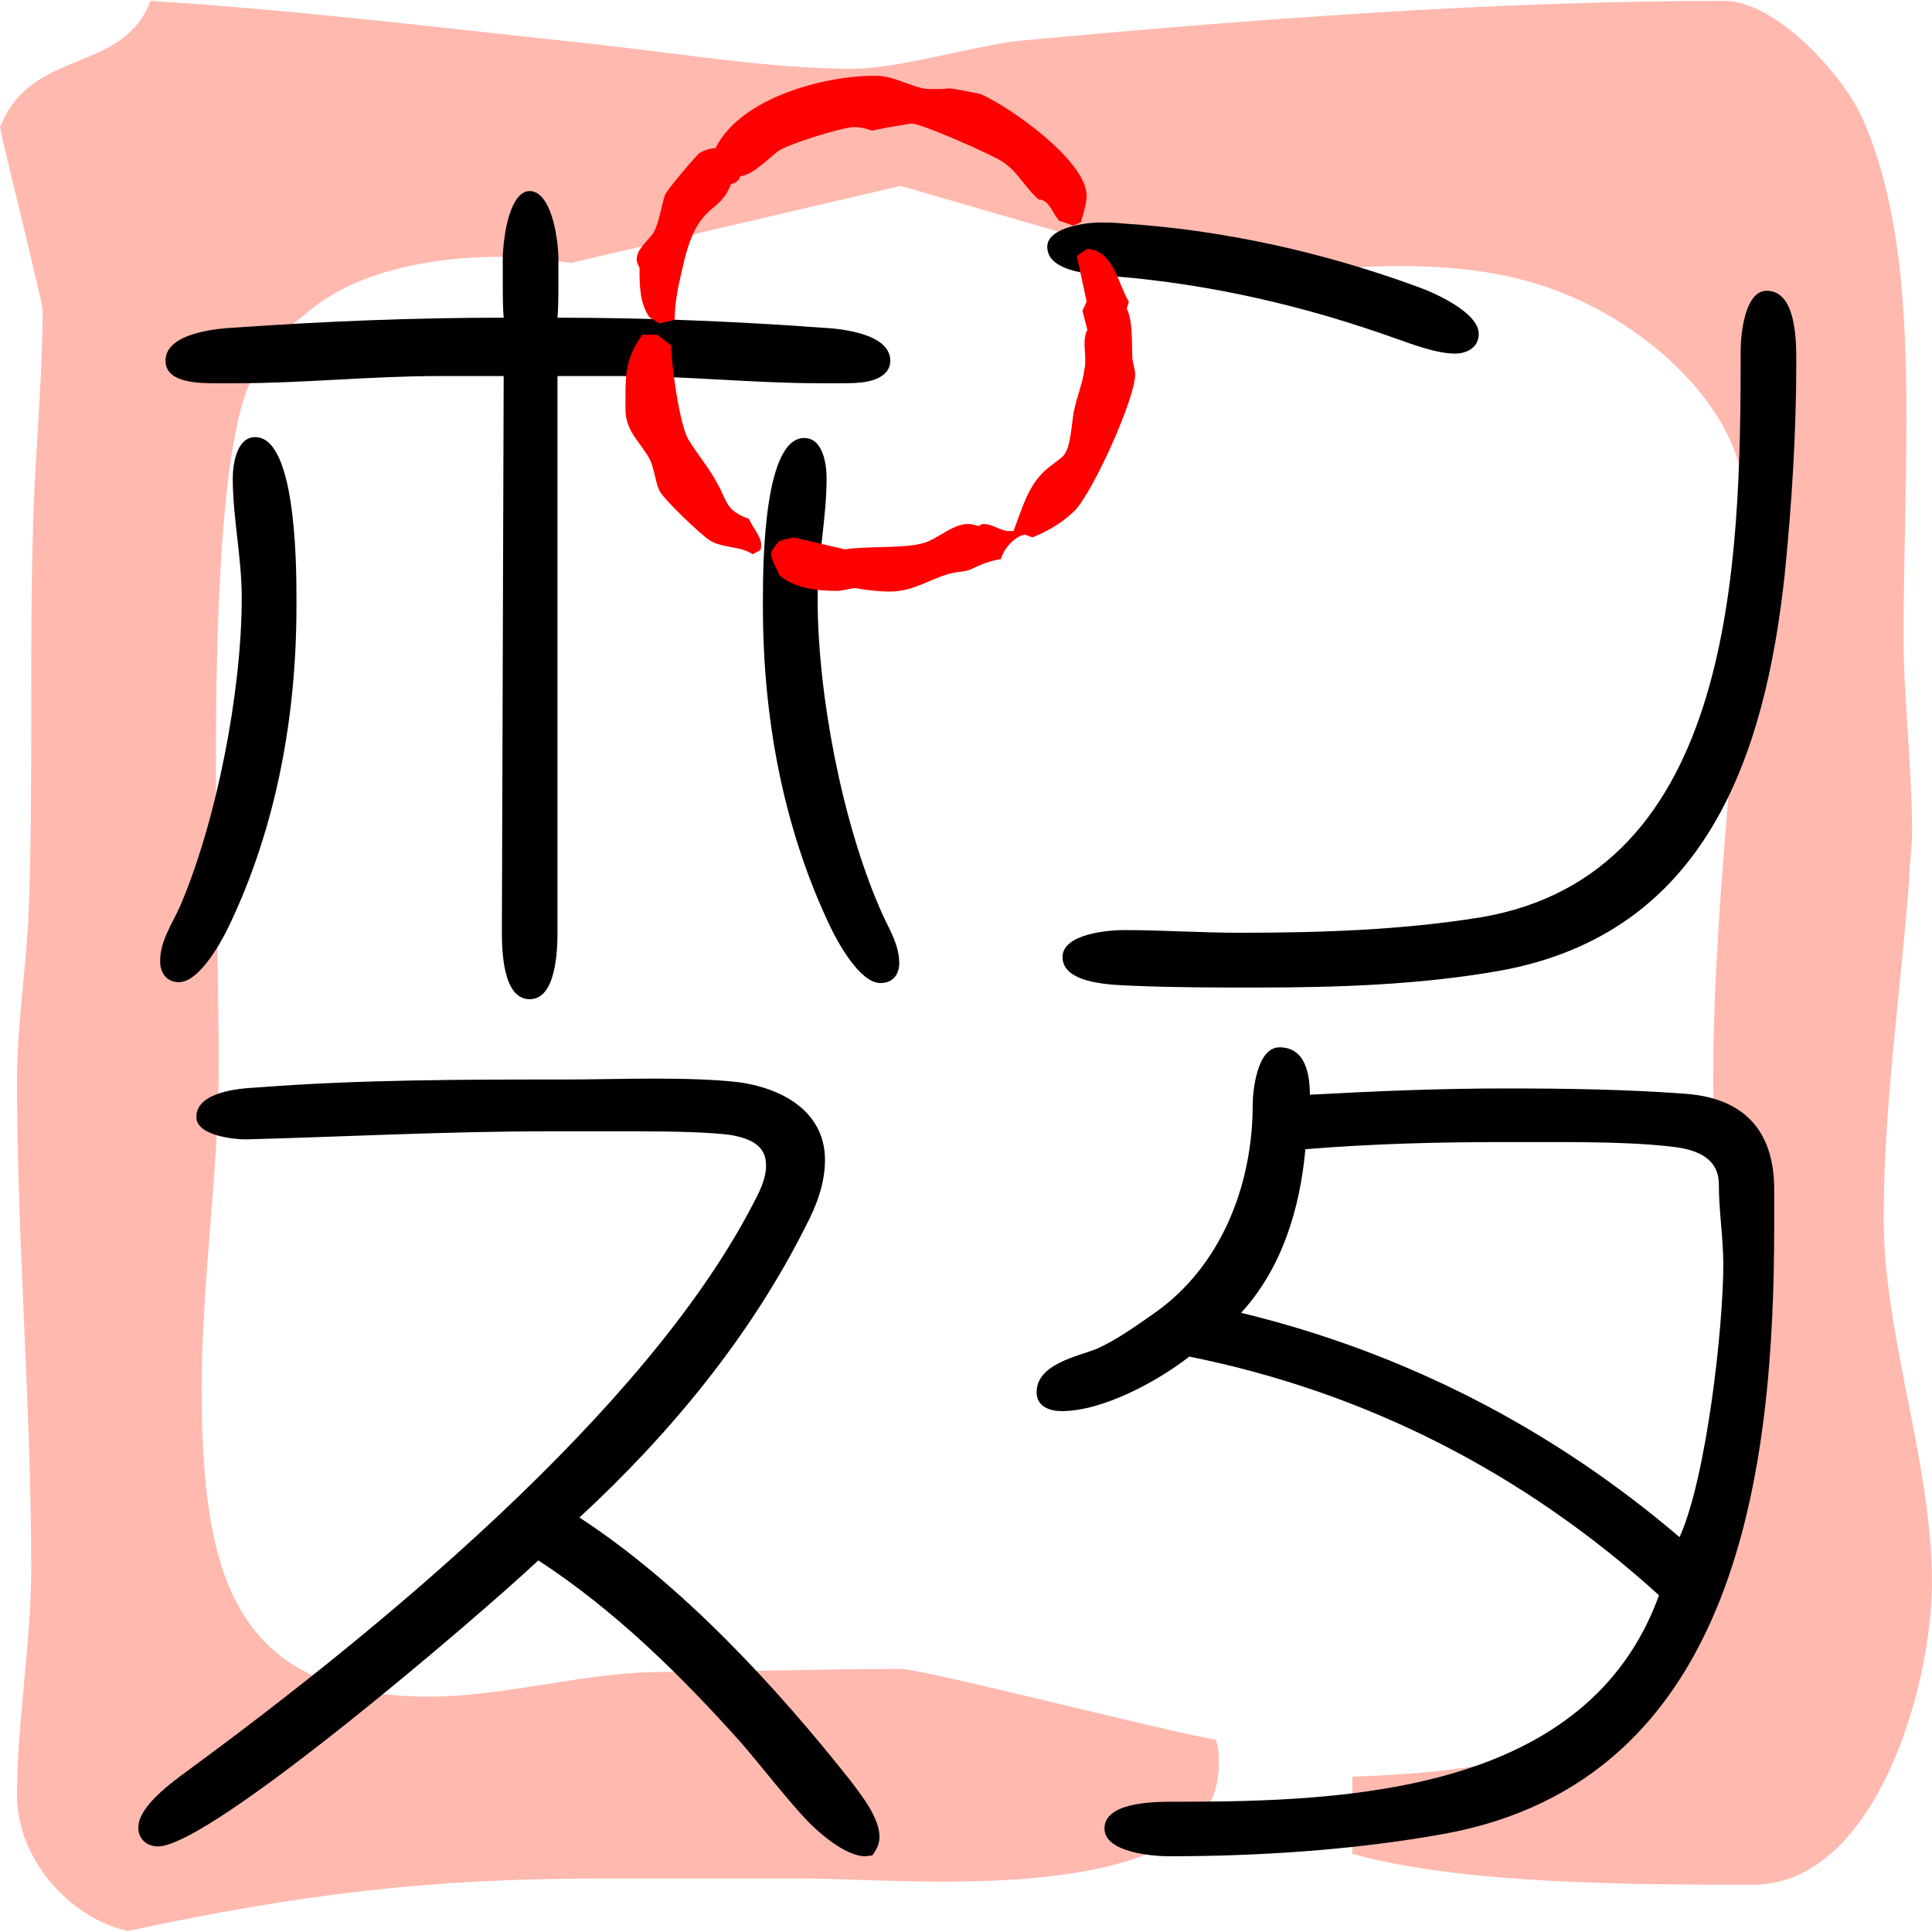
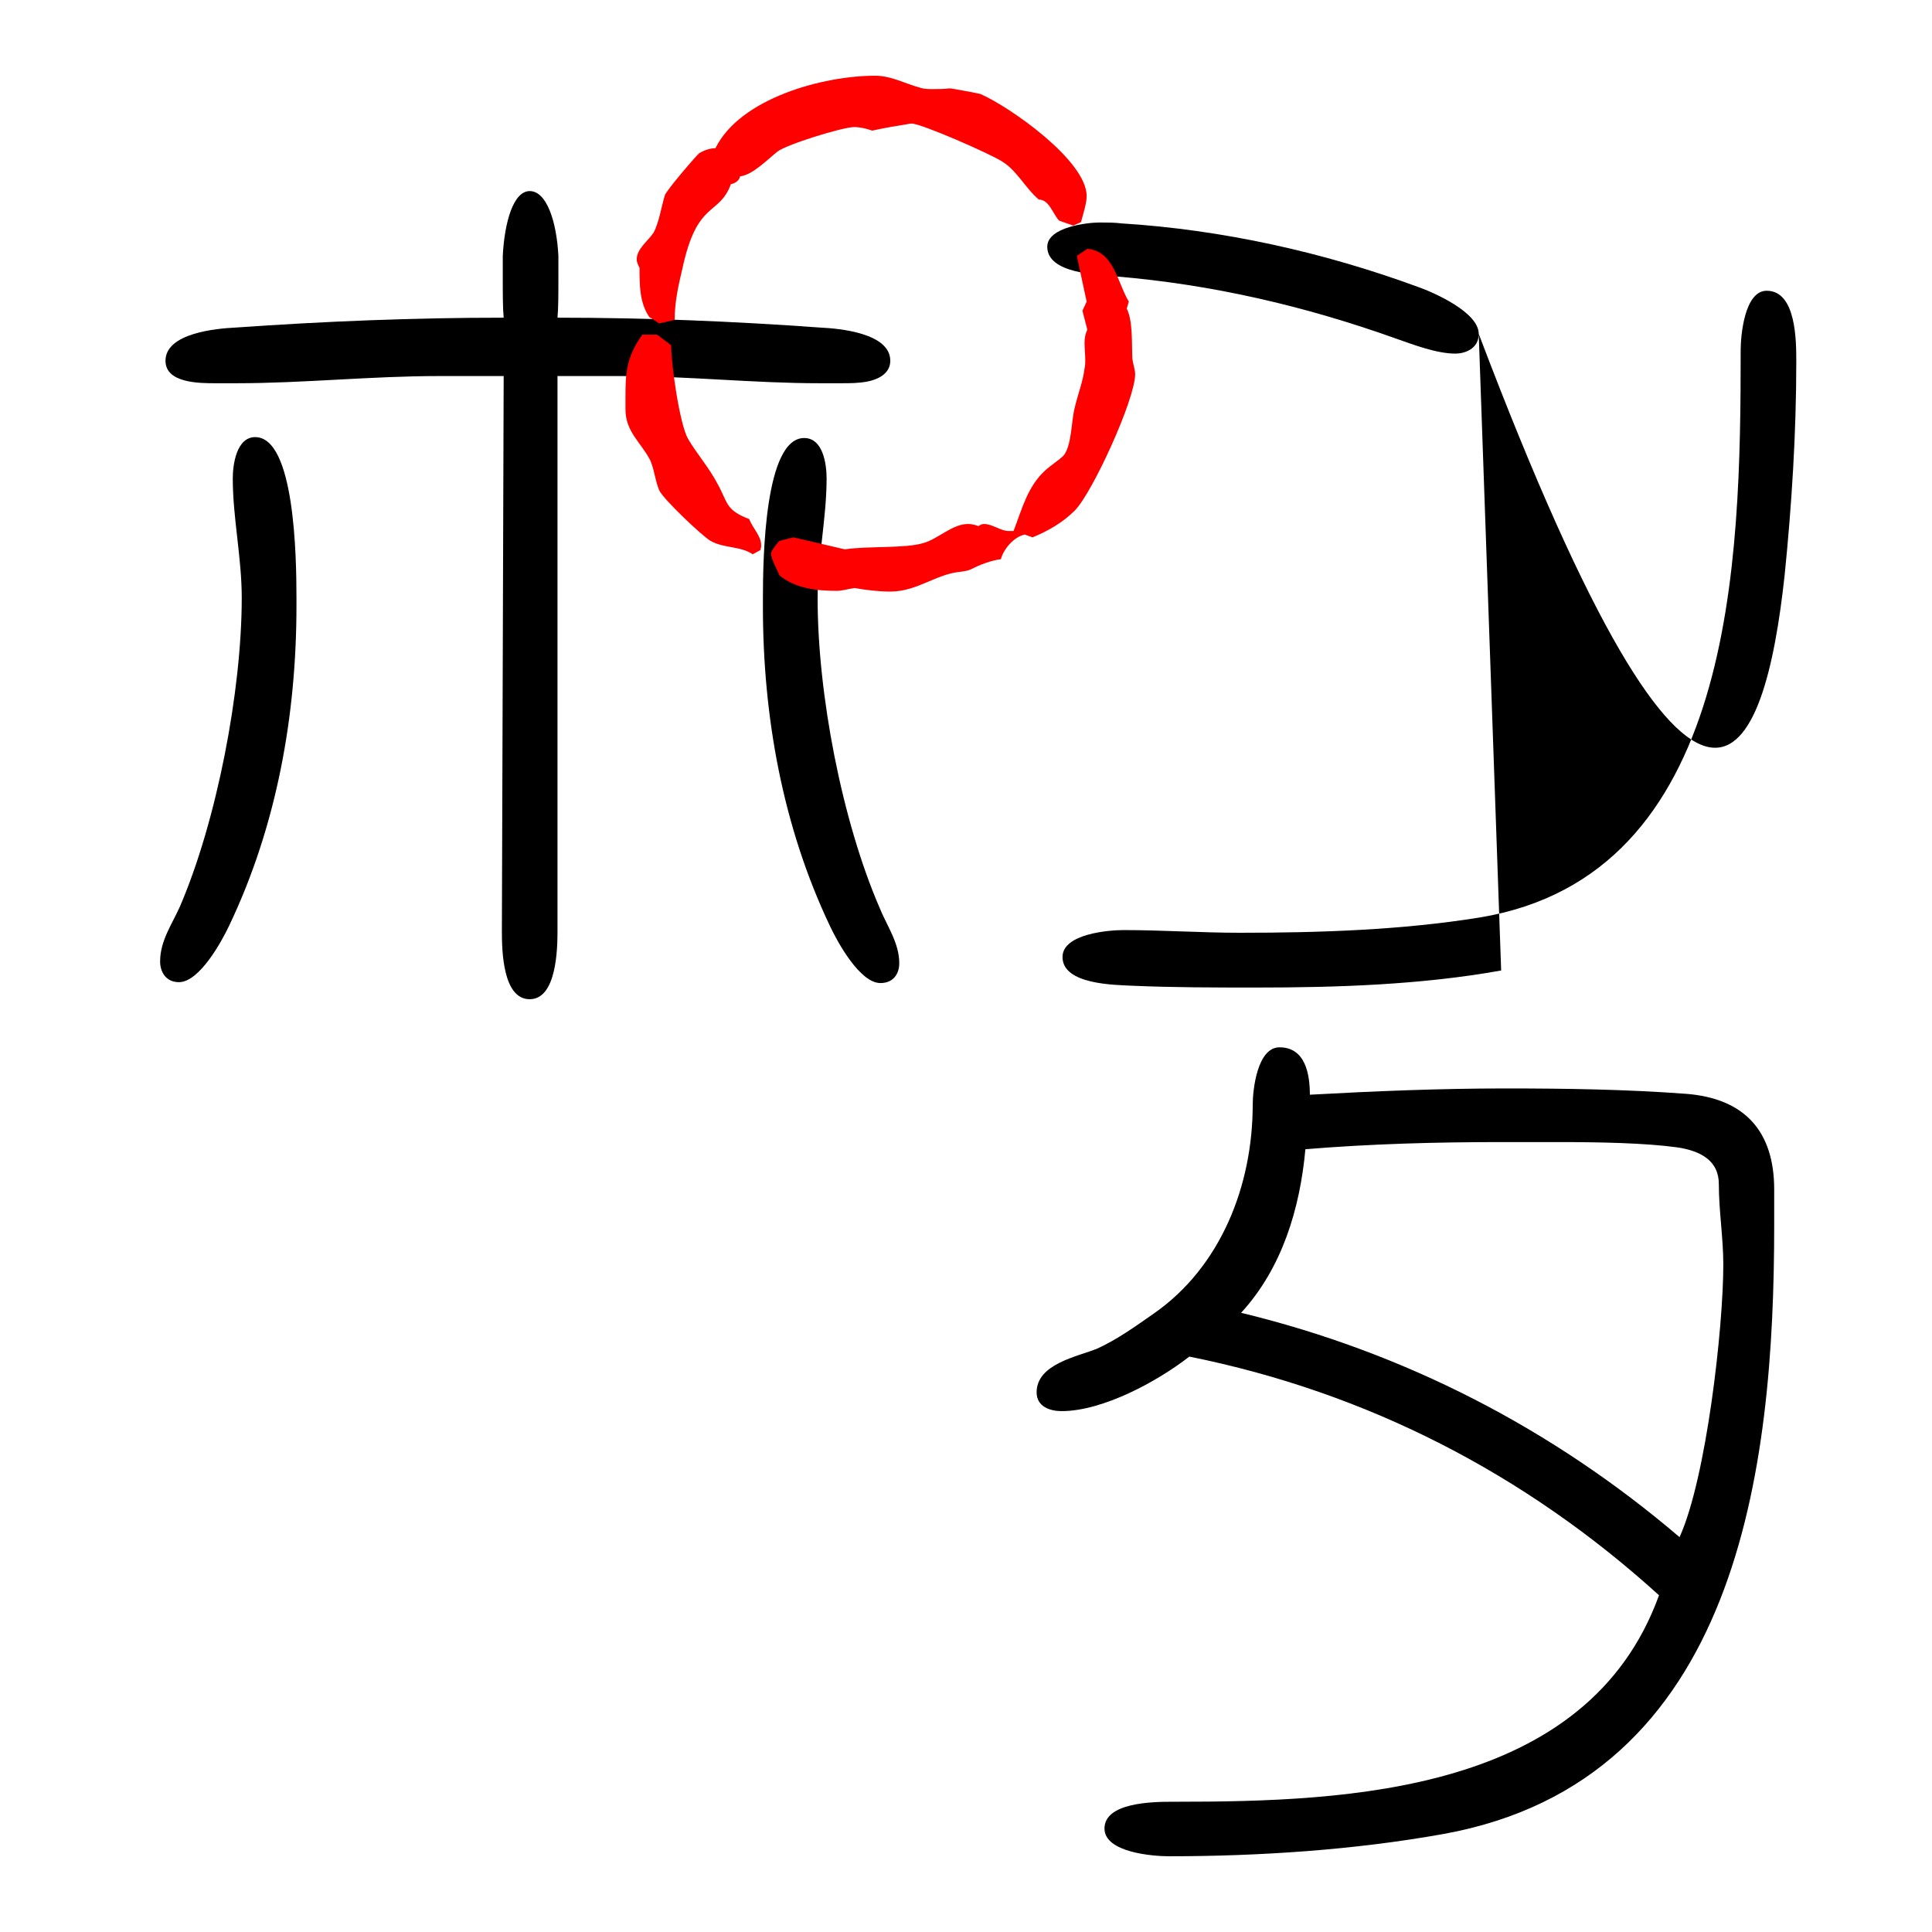
<svg xmlns="http://www.w3.org/2000/svg" width="100%" height="100%" viewBox="0 0 1000 1000" version="1.1" xml:space="preserve" style="fill-rule:evenodd;clip-rule:evenodd;stroke-linejoin:round;stroke-miterlimit:2;">
  <g transform="matrix(17.647,0,0,19.15,-6100.54,1951.15)">
    <g transform="matrix(83.333,0,0,83.333,332.614,-46.197)">
-       <path d="M0.633,-0.067C0.672,-0.057 0.733,-0.057 0.774,-0.057C0.817,-0.057 0.837,-0.121 0.837,-0.155C0.837,-0.194 0.82,-0.235 0.82,-0.273C0.82,-0.309 0.826,-0.347 0.829,-0.383C0.829,-0.388 0.83,-0.393 0.83,-0.398C0.83,-0.419 0.827,-0.443 0.827,-0.461C0.827,-0.483 0.828,-0.508 0.828,-0.533C0.828,-0.567 0.826,-0.601 0.813,-0.629C0.806,-0.644 0.782,-0.668 0.764,-0.668C0.682,-0.668 0.597,-0.662 0.515,-0.655C0.498,-0.653 0.473,-0.646 0.457,-0.646C0.428,-0.646 0.396,-0.651 0.366,-0.654C0.315,-0.659 0.262,-0.665 0.21,-0.668C0.2,-0.644 0.168,-0.653 0.157,-0.627C0.158,-0.622 0.172,-0.57 0.172,-0.568C0.172,-0.548 0.17,-0.527 0.169,-0.507C0.168,-0.484 0.168,-0.461 0.168,-0.438C0.168,-0.415 0.168,-0.393 0.167,-0.37C0.166,-0.353 0.163,-0.335 0.163,-0.318C0.163,-0.266 0.168,-0.212 0.168,-0.16C0.168,-0.135 0.163,-0.11 0.163,-0.086C0.163,-0.065 0.182,-0.046 0.202,-0.042C0.263,-0.054 0.308,-0.059 0.368,-0.059L0.441,-0.059C0.451,-0.059 0.469,-0.058 0.489,-0.058C0.532,-0.058 0.586,-0.063 0.586,-0.096C0.586,-0.099 0.586,-0.101 0.585,-0.104C0.566,-0.107 0.482,-0.127 0.474,-0.127C0.446,-0.127 0.418,-0.126 0.39,-0.126C0.363,-0.126 0.335,-0.118 0.308,-0.118C0.239,-0.118 0.228,-0.158 0.228,-0.218C0.228,-0.253 0.234,-0.288 0.234,-0.323C0.234,-0.342 0.233,-0.381 0.233,-0.42C0.233,-0.469 0.235,-0.52 0.244,-0.542C0.248,-0.551 0.255,-0.56 0.264,-0.566C0.282,-0.581 0.311,-0.585 0.333,-0.585C0.342,-0.585 0.35,-0.584 0.358,-0.583L0.474,-0.608L0.56,-0.585C0.573,-0.581 0.586,-0.58 0.6,-0.58C0.616,-0.58 0.632,-0.582 0.649,-0.582C0.679,-0.582 0.709,-0.578 0.739,-0.556C0.755,-0.544 0.771,-0.526 0.771,-0.505C0.771,-0.443 0.76,-0.381 0.76,-0.318C0.76,-0.287 0.77,-0.255 0.77,-0.224C0.77,-0.205 0.766,-0.185 0.763,-0.166C0.752,-0.101 0.688,-0.094 0.633,-0.092L0.633,-0.067Z" style="fill:rgb(255,75,49);fill-opacity:0.39;fill-rule:nonzero;" />
-     </g>
+       </g>
  </g>
  <g transform="matrix(1.88,0,0,1.88,37.441,-167.925)">
    <g id="ponpon" transform="matrix(0.465,0,0,0.465,-123.89,174.027)">
      <path d="M520.755,369.05C520.755,380.743 521.286,409.456 537.22,409.456C553.153,409.456 553.684,379.681 553.684,369.05L553.684,40.492L591.393,40.492C630.695,40.492 669.998,44.749 708.769,44.749L721.515,44.749C726.826,44.749 732.138,44.749 737.449,43.686C742.76,42.616 750.726,39.429 750.726,31.454C750.726,14.973 720.453,12.318 709.3,11.787C657.782,8.061 605.733,5.936 553.684,5.936C554.215,0.617 554.215,-8.42 554.215,-17.989L554.215,-30.752C553.153,-50.951 547.311,-69.025 537.22,-69.025C527.66,-69.025 522.349,-50.951 521.286,-30.752L521.286,-17.989C521.286,-8.42 521.286,0.617 521.818,5.936C468.706,5.936 416.126,8.061 363.015,11.787C351.862,12.318 321.589,14.973 321.589,31.454C321.589,44.749 341.771,44.749 351.331,44.749L363.546,44.749C403.38,44.749 443.213,40.492 483.578,40.492L521.818,40.492L520.755,369.05ZM399.131,171.809C399.131,147.353 398.069,76.649 374.7,76.649C363.546,76.649 361.422,93.13 361.422,101.096C361.422,124.49 366.733,147.884 366.733,171.809C366.733,227.102 351.862,304.188 330.086,354.694C325.306,365.332 318.402,374.901 318.402,387.125C318.402,392.975 321.589,399.357 329.555,399.357C341.771,399.357 355.049,374.901 359.298,365.863C387.446,306.844 399.131,241.451 399.131,176.597L399.131,171.809ZM675.309,177.128C675.309,241.99 686.993,307.375 715.142,366.395C719.391,375.432 732.669,399.888 744.884,399.888C752.851,399.888 756.038,394.037 756.038,388.187C756.038,375.963 748.602,365.863 744.353,355.225C722.046,303.657 707.706,228.696 707.706,172.34C707.706,148.415 713.018,124.49 713.018,101.096C713.018,92.59 710.893,77.18 699.74,77.18C676.371,77.18 675.309,147.884 675.309,172.34L675.309,177.128Z" style="fill-rule:nonzero;" />
-       <path d="M1099.13,15.504C1099.13,2.749 1072.58,-8.952 1063.55,-12.138C1007.25,-32.877 947.238,-46.163 887.753,-49.889C883.504,-50.42 879.255,-50.42 874.475,-50.42C867.571,-50.42 843.671,-47.764 843.671,-36.063C843.671,-20.113 873.413,-19.582 884.035,-18.52C941.395,-13.732 996.1,-0.977 1049.74,18.16C1060.36,21.886 1074.17,27.205 1085.33,27.205C1090.64,27.205 1099.13,24.542 1099.13,15.504ZM1112.41,392.444C1233.51,370.112 1268.56,265.907 1280.24,158.514C1284.49,116.515 1287.15,73.985 1287.15,31.985C1287.15,19.762 1287.15,-10.014 1269.62,-10.014C1256.34,-10.014 1254.22,17.098 1254.22,25.073C1254.22,150.539 1251.03,336.088 1099.67,361.075C1053.46,368.519 1005.13,370.112 957.86,370.112C935.022,370.112 911.653,368.519 888.815,368.519C880.318,368.519 852.7,370.643 852.7,384.469C852.7,400.95 884.035,400.95 894.126,401.481C918.558,402.543 942.989,402.543 967.42,402.543C1015.22,402.543 1065.14,400.95 1112.41,392.444Z" style="fill-rule:nonzero;" />
+       <path d="M1099.13,15.504C1099.13,2.749 1072.58,-8.952 1063.55,-12.138C1007.25,-32.877 947.238,-46.163 887.753,-49.889C883.504,-50.42 879.255,-50.42 874.475,-50.42C867.571,-50.42 843.671,-47.764 843.671,-36.063C843.671,-20.113 873.413,-19.582 884.035,-18.52C941.395,-13.732 996.1,-0.977 1049.74,18.16C1060.36,21.886 1074.17,27.205 1085.33,27.205C1090.64,27.205 1099.13,24.542 1099.13,15.504ZC1233.51,370.112 1268.56,265.907 1280.24,158.514C1284.49,116.515 1287.15,73.985 1287.15,31.985C1287.15,19.762 1287.15,-10.014 1269.62,-10.014C1256.34,-10.014 1254.22,17.098 1254.22,25.073C1254.22,150.539 1251.03,336.088 1099.67,361.075C1053.46,368.519 1005.13,370.112 957.86,370.112C935.022,370.112 911.653,368.519 888.815,368.519C880.318,368.519 852.7,370.643 852.7,384.469C852.7,400.95 884.035,400.95 894.126,401.481C918.558,402.543 942.989,402.543 967.42,402.543C1015.22,402.543 1065.14,400.95 1112.41,392.444Z" style="fill-rule:nonzero;" />
      <g transform="matrix(4.995,0,0,4.995,-1119.51,397.427)">
        <path d="M397.031,-89.708C397.281,-90.71 397.697,-91.877 397.697,-92.794C397.697,-96.965 388.697,-103.305 385.114,-104.891C384.781,-104.974 381.781,-105.557 381.447,-105.557C380.781,-105.474 380.114,-105.474 379.531,-105.474C378.947,-105.474 378.447,-105.474 377.947,-105.641C376.114,-106.142 374.531,-107.058 372.614,-107.058C366.447,-107.058 356.614,-104.389 353.697,-98.467C353.031,-98.467 352.364,-98.216 351.781,-97.883C351.531,-97.716 347.864,-93.462 347.697,-92.877C347.281,-91.543 347.031,-89.708 346.364,-88.457C345.697,-87.456 344.364,-86.538 344.364,-85.286C344.364,-84.953 344.531,-84.62 344.697,-84.286C344.697,-82.284 344.697,-80.114 345.864,-78.446L347.031,-77.696L348.864,-78.113C348.864,-80.199 349.281,-82.117 349.781,-84.203C351.531,-92.377 354.114,-90.375 355.531,-94.212C356.031,-94.295 356.531,-94.63 356.614,-95.13C358.114,-95.297 359.864,-97.133 361.031,-98.049C362.031,-98.884 368.781,-100.97 370.114,-100.97C370.864,-100.97 371.531,-100.802 372.281,-100.552C373.781,-100.887 375.364,-101.137 376.864,-101.387L376.947,-101.387C378.114,-101.387 386.281,-97.799 387.697,-96.881C389.447,-95.798 390.447,-93.712 392.031,-92.377C393.281,-92.377 393.697,-90.626 394.447,-89.875L396.114,-89.292L397.031,-89.708ZM391.281,-52.337C393.114,-53.088 394.864,-54.088 396.281,-55.506C398.364,-57.592 403.447,-68.687 403.447,-71.69C403.447,-72.19 403.197,-72.858 403.114,-73.525C403.031,-75.194 403.197,-78.03 402.447,-79.448L402.697,-80.282C401.364,-82.45 400.947,-86.288 397.781,-86.538L396.531,-85.704L397.697,-80.282L397.197,-79.198L397.781,-76.945C397.531,-76.445 397.447,-75.944 397.447,-75.361C397.447,-74.693 397.531,-74.026 397.531,-73.358C397.531,-73.025 397.531,-72.691 397.447,-72.357C397.281,-70.855 396.614,-69.187 396.281,-67.686C395.864,-66.185 395.947,-63.014 394.864,-61.93C394.197,-61.346 393.531,-60.93 392.864,-60.345C390.697,-58.427 390.031,-55.674 389.031,-53.088L388.447,-53.088C387.531,-53.088 386.531,-53.922 385.531,-53.922C385.281,-53.922 385.114,-53.838 384.864,-53.672C384.447,-53.838 384.031,-53.922 383.614,-53.922C381.781,-53.922 380.114,-52.17 378.364,-51.669C376.197,-51.002 371.864,-51.336 369.031,-50.919L362.947,-52.337L361.281,-51.92C361.031,-51.669 360.281,-50.752 360.281,-50.419C360.281,-49.751 361.031,-48.5 361.281,-47.833C363.197,-46.247 365.781,-45.997 368.114,-45.997C368.697,-45.997 369.531,-46.247 370.197,-46.331C371.614,-46.081 373.031,-45.914 374.447,-45.914C377.614,-45.914 379.864,-48 382.697,-48.25C383.114,-48.333 383.447,-48.333 383.864,-48.5C385.031,-49.083 386.281,-49.585 387.531,-49.751C387.864,-51.002 389.114,-52.42 390.364,-52.67L391.281,-52.337ZM359.031,-50.836L359.114,-51.252L359.114,-51.419C359.114,-52.504 358.114,-53.422 357.697,-54.506C354.864,-55.591 355.197,-56.424 353.947,-58.677C352.947,-60.595 351.531,-62.181 350.447,-64.016C349.447,-65.767 348.447,-72.858 348.447,-75.111L346.781,-76.362L345.031,-76.362C343.114,-73.693 343.031,-71.773 343.031,-68.937L343.031,-67.519C343.031,-64.85 344.864,-63.599 345.947,-61.513C346.447,-60.428 346.531,-59.094 347.031,-57.926C347.447,-56.926 352.114,-52.504 353.114,-51.92C354.781,-51.002 356.614,-51.336 358.114,-50.335L359.031,-50.836Z" style="fill:rgb(255,0,0);fill-rule:nonzero;" />
      </g>
    </g>
    <g transform="matrix(0.44,0,0,0.44,-151.689,411.804)">
-       <path d="M845.312,428.031C848.665,423.562 849.782,420.209 849.782,416.289C849.782,404.547 838.607,390.561 831.902,381.612C784.968,322.324 726.3,258.566 662.044,216.617C718.477,164.601 769.323,103.078 803.965,33.724C810.111,21.982 815.699,7.996 815.699,-7.108C815.699,-38.424 787.203,-52.41 761.5,-55.762C747.532,-57.447 727.976,-58.006 708.979,-58.006C689.422,-58.006 669.866,-57.447 654.78,-57.447C589.966,-57.447 524.593,-57.447 459.779,-52.41C448.604,-51.851 422.343,-49.616 422.343,-33.954C422.343,-22.203 446.369,-19.968 453.074,-19.968C515.653,-21.644 578.791,-25.005 641.37,-25.005L700.039,-25.005C721.83,-25.005 743.621,-24.447 756.472,-22.77C769.323,-20.527 778.822,-16.057 778.822,-3.747C778.822,5.202 774.352,13.592 769.882,21.982C702.274,151.174 535.209,288.206 417.873,374.34C407.257,382.171 386.024,397.274 386.024,410.693C386.024,417.965 391.612,422.444 398.317,422.444C431.283,422.444 600.023,277.581 636.342,243.463C684.394,274.787 725.741,315.61 763.735,358.119C777.145,373.781 789.996,390.561 803.406,405.106C810.111,412.378 827.991,428.59 840.842,428.59L845.312,428.031Z" style="fill-rule:nonzero;" />
      <path d="M1033.05,394.481C1020.2,394.481 990.586,395.039 990.586,411.252C990.586,426.355 1021.32,428.59 1030.82,428.59C1087.25,428.59 1147.03,424.679 1202.91,414.613C1387.85,381.053 1409.64,185.292 1409.64,33.724L1409.64,11.348C1409.64,-25.005 1391.2,-45.696 1354.33,-48.499C1316.89,-51.292 1278.9,-51.851 1241.46,-51.851C1200.67,-51.851 1159.88,-50.175 1119.1,-47.931C1119.1,-60.8 1116.3,-77.58 1100.1,-77.58C1086.13,-77.58 1083.34,-50.734 1083.34,-41.785C1083.34,9.113 1063.22,60.011 1021.32,89.092C1010.14,96.923 998.408,105.313 986.116,110.909C973.823,115.938 948.121,120.417 948.121,138.314C948.121,147.263 956.502,150.056 963.766,150.056C989.468,150.056 1023.55,131.6 1043.67,115.938C1154.86,138.314 1253.75,189.212 1337.57,265.28C1292.87,388.884 1143.12,394.481 1035.29,394.481L1033.05,394.481ZM1274.43,-18.292C1300.69,-18.292 1329.18,-17.733 1349.3,-14.939C1363.83,-12.695 1375,-6.549 1375,7.996C1375,24.775 1377.8,41.555 1377.8,58.335C1377.8,98.041 1367.18,192.006 1350.42,228.918C1270.52,160.69 1177.77,113.144 1076.07,88.533C1101.78,60.57 1112.95,23.099 1116.3,-13.822C1157.09,-17.174 1197.88,-18.292 1238.67,-18.292L1274.43,-18.292Z" style="fill-rule:nonzero;" />
    </g>
  </g>
</svg>